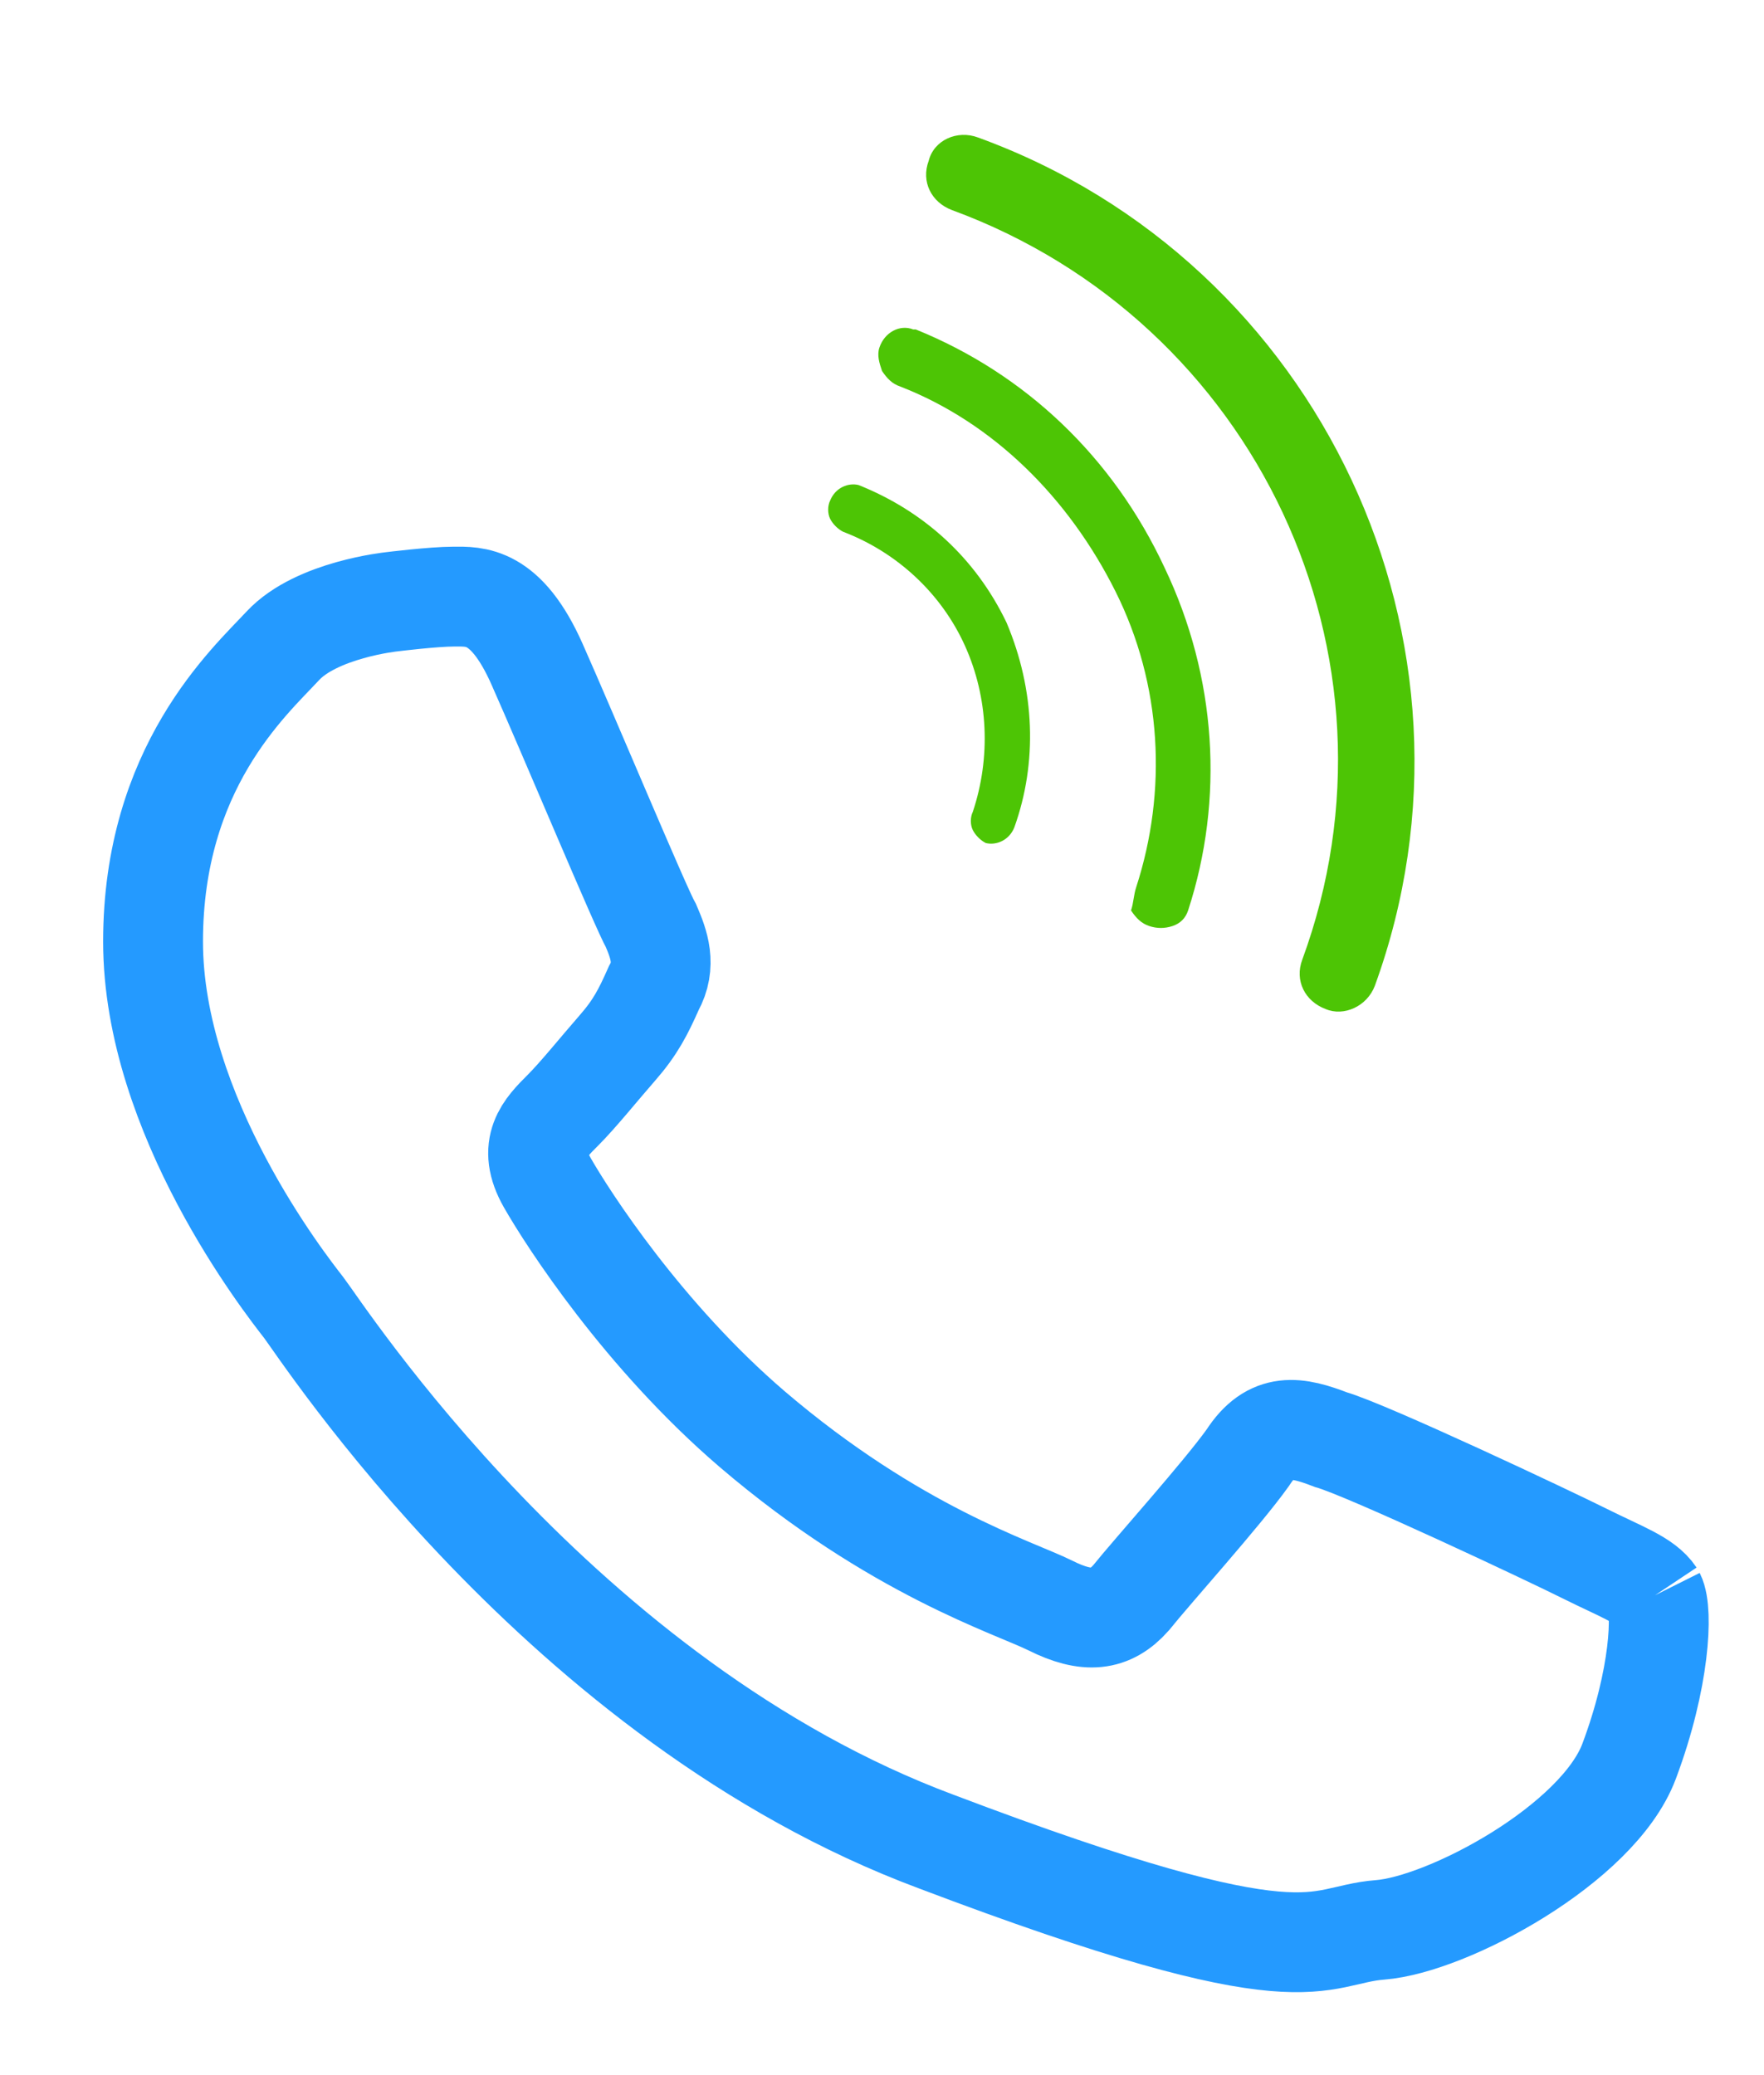
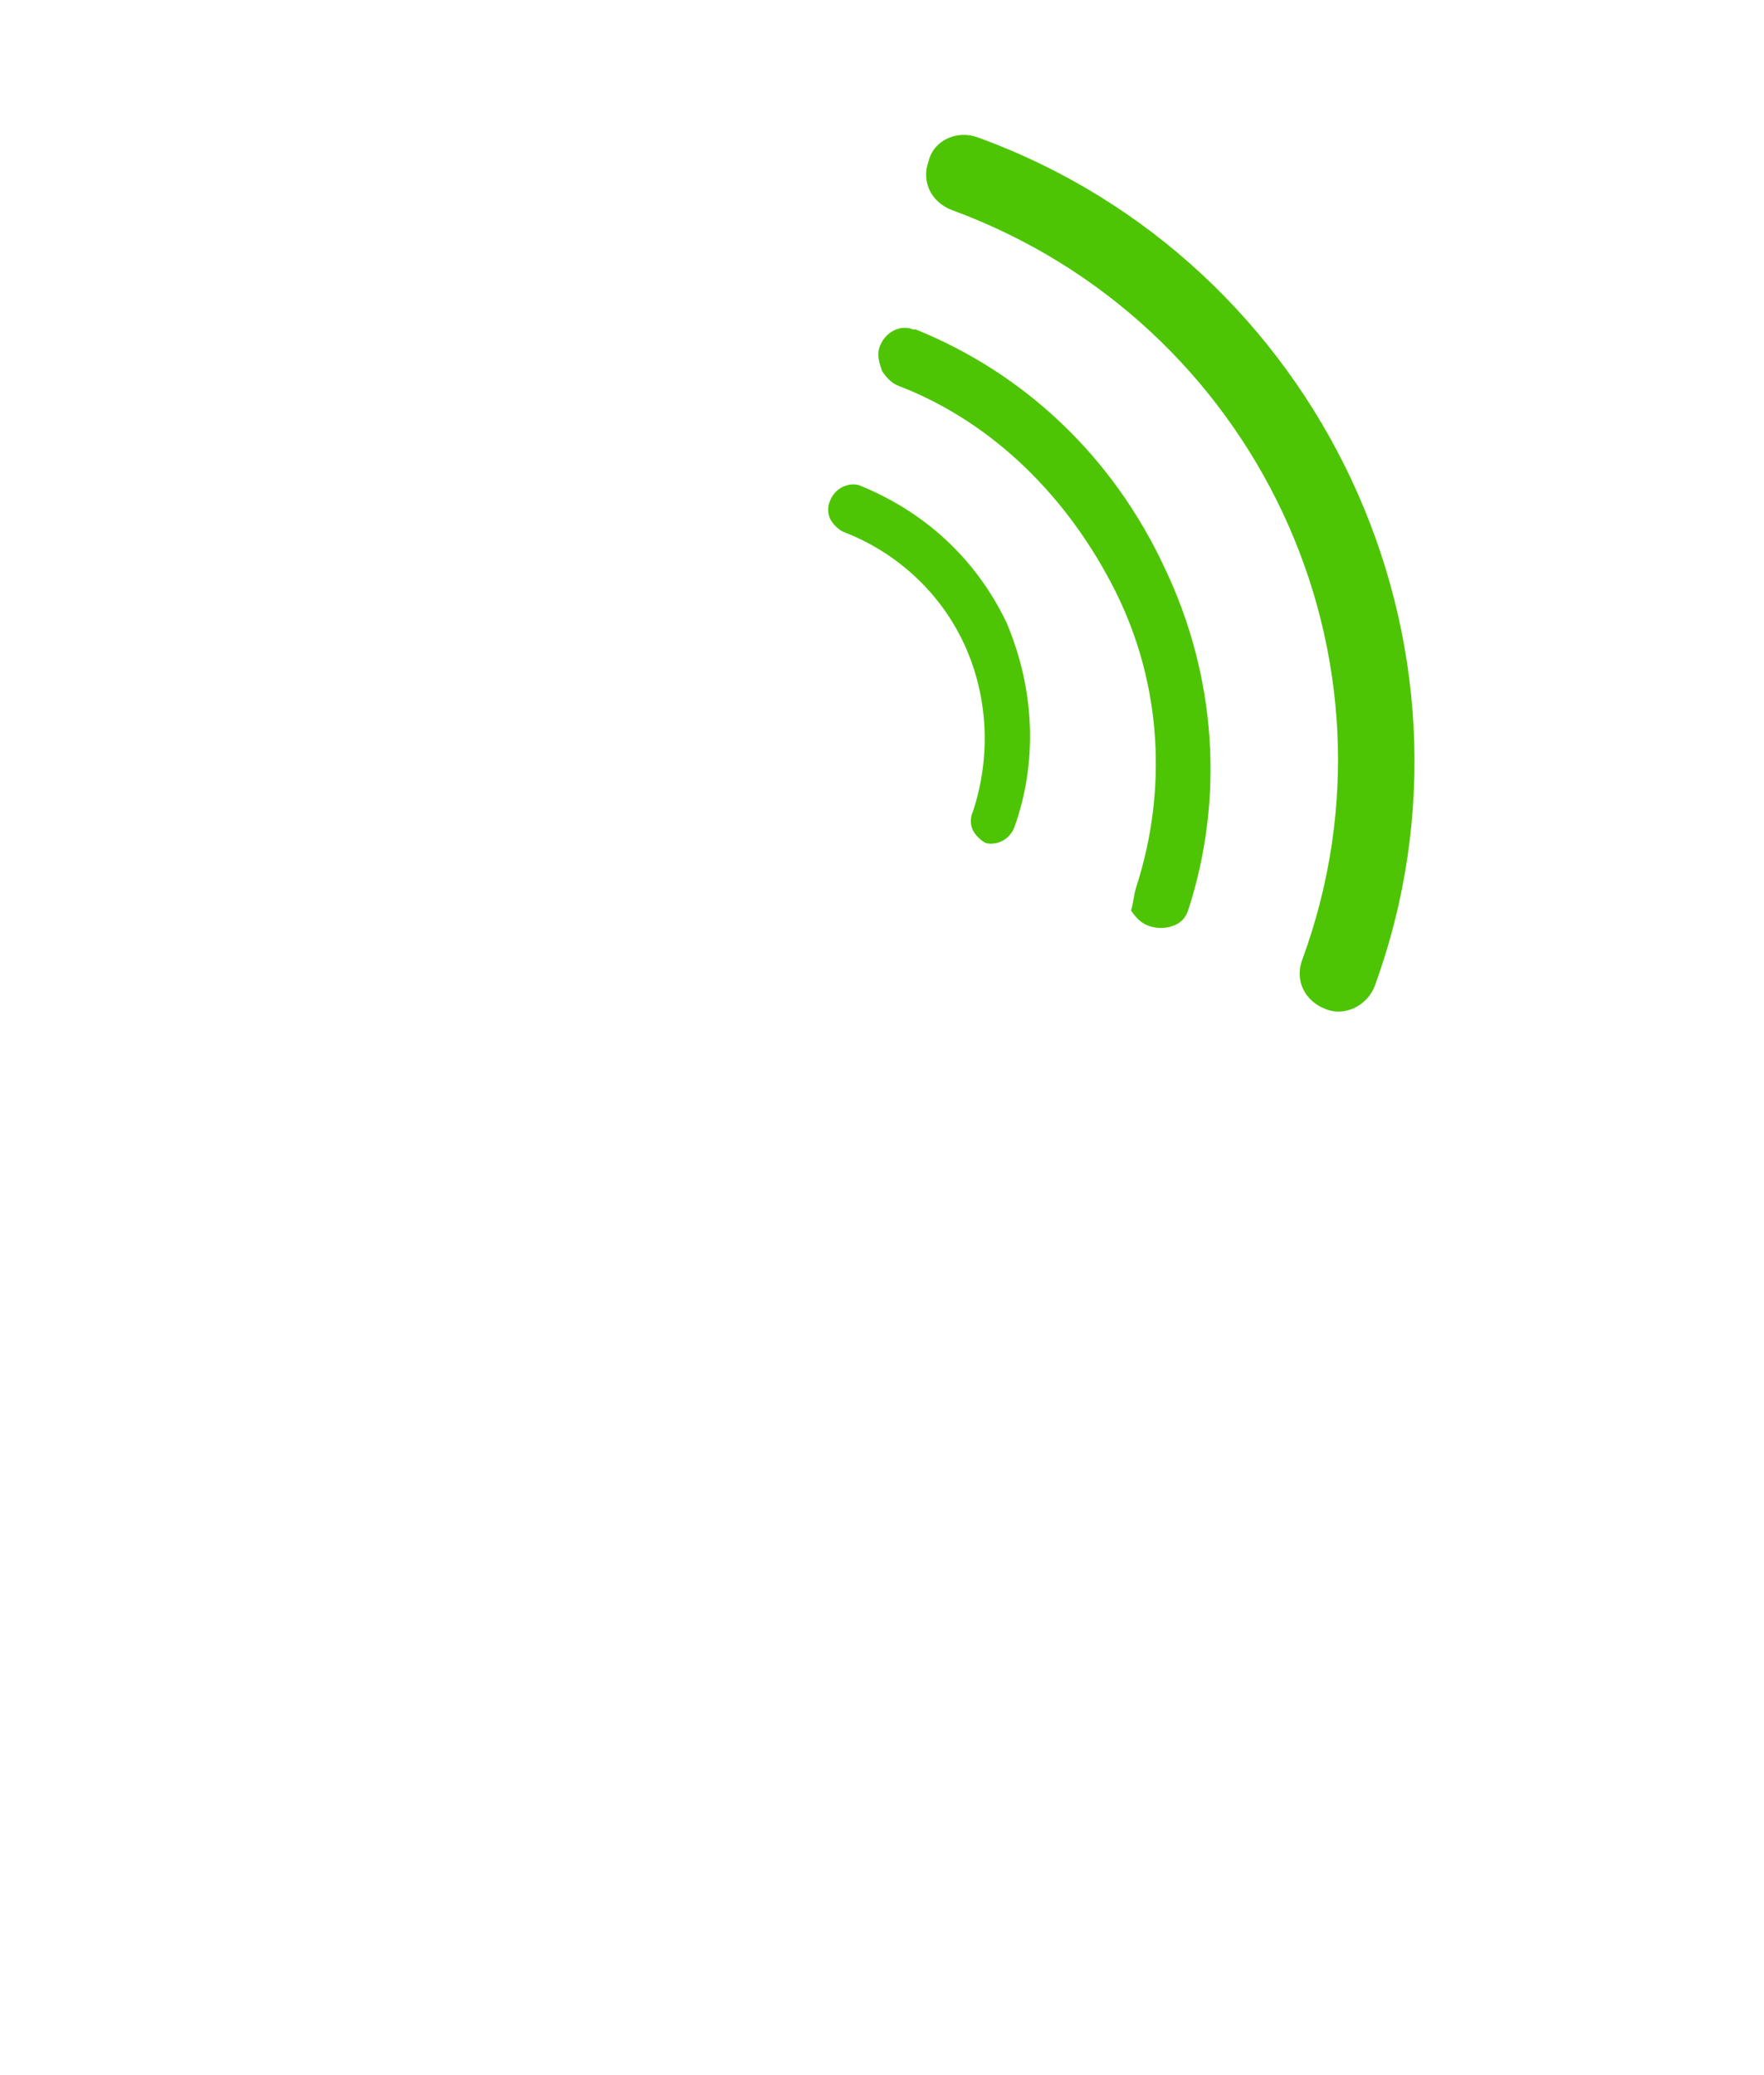
<svg xmlns="http://www.w3.org/2000/svg" version="1.1" id="Calque_1" x="0px" y="0px" viewBox="0 0 68 80" style="enable-background:new 0 0 68 80;" xml:space="preserve">
  <style type="text/css">
	.st0{fill:none;stroke:#249AFF;stroke-width:3.849;}
	.st1{fill-rule:evenodd;clip-rule:evenodd;fill:#4DC505;}
</style>
  <g>
-     <path class="st0" d="M63.8,61.5c-0.4-0.6-1.3-0.9-2.7-1.6c-1.4-0.7-8.4-4-9.8-4.4C50,55,49,54.8,48.1,56.2c-1,1.4-3.7,4.4-4.5,5.4   c-0.8,0.9-1.7,1-3.1,0.3c-1.4-0.7-6-2.1-11.5-6.8c-4.2-3.6-7.1-8.1-7.9-9.5c-0.8-1.4-0.1-2.1,0.6-2.8c0.6-0.6,1.4-1.6,2.1-2.4   c0.7-0.8,1-1.4,1.4-2.3c0.5-0.9,0.2-1.7-0.1-2.4c-0.4-0.7-3.2-7.4-4.4-10.1c-1.2-2.7-2.4-2.6-3.2-2.6c-0.8,0-2.4,0.2-2.4,0.2   s-2.9,0.3-4.2,1.7c-1.3,1.4-5,4.7-5,11.4c0,6.7,5.1,13.2,5.8,14.1c0.7,0.9,9.9,15.2,24.4,20.6c14.5,5.5,14.5,3.6,17.1,3.4   c2.6-0.2,8.4-3.3,9.6-6.5S64.1,62.1,63.8,61.5" />
    <path class="st1" d="M43.8,34.2c1.2-3.7,1-7.8-0.8-11.4s-4.7-6.5-8.3-7.9c-0.3-0.1-0.5-0.3-0.7-0.6c-0.1-0.3-0.2-0.6-0.1-0.9   c0.2-0.6,0.8-0.9,1.3-0.7c0,0,0.1,0,0.1,0c4.2,1.7,7.6,4.9,9.6,9.2c2,4.2,2.3,8.9,0.9,13.2c-0.1,0.3-0.3,0.5-0.6,0.6   c-0.3,0.1-0.6,0.1-0.9,0c-0.3-0.1-0.5-0.3-0.7-0.6C43.7,34.8,43.7,34.5,43.8,34.2L43.8,34.2z M39.1,31.9c-0.2,0.5-0.7,0.7-1.1,0.6   c0,0,0,0,0,0c-0.2-0.1-0.4-0.3-0.5-0.5c-0.1-0.2-0.1-0.5,0-0.7c0.7-2.1,0.6-4.4-0.3-6.4c-0.9-2-2.6-3.6-4.7-4.4   c-0.2-0.1-0.4-0.3-0.5-0.5c-0.1-0.2-0.1-0.5,0-0.7c0.2-0.5,0.7-0.7,1.1-0.6c0,0,0,0,0,0c2.5,1,4.5,2.8,5.7,5.3   C39.9,26.6,40,29.4,39.1,31.9z M53,38c-0.3,0.8-1.2,1.2-1.9,0.9c-0.8-0.3-1.2-1.1-0.9-1.9c0,0,0,0,0,0c4.3-11.7-1.8-24.6-13.5-28.9   c-0.8-0.3-1.2-1.1-0.9-1.9c0,0,0,0,0,0C36,5.4,36.9,5,37.7,5.3C50.9,10.1,57.8,24.8,53,38z" />
  </g>
</svg>